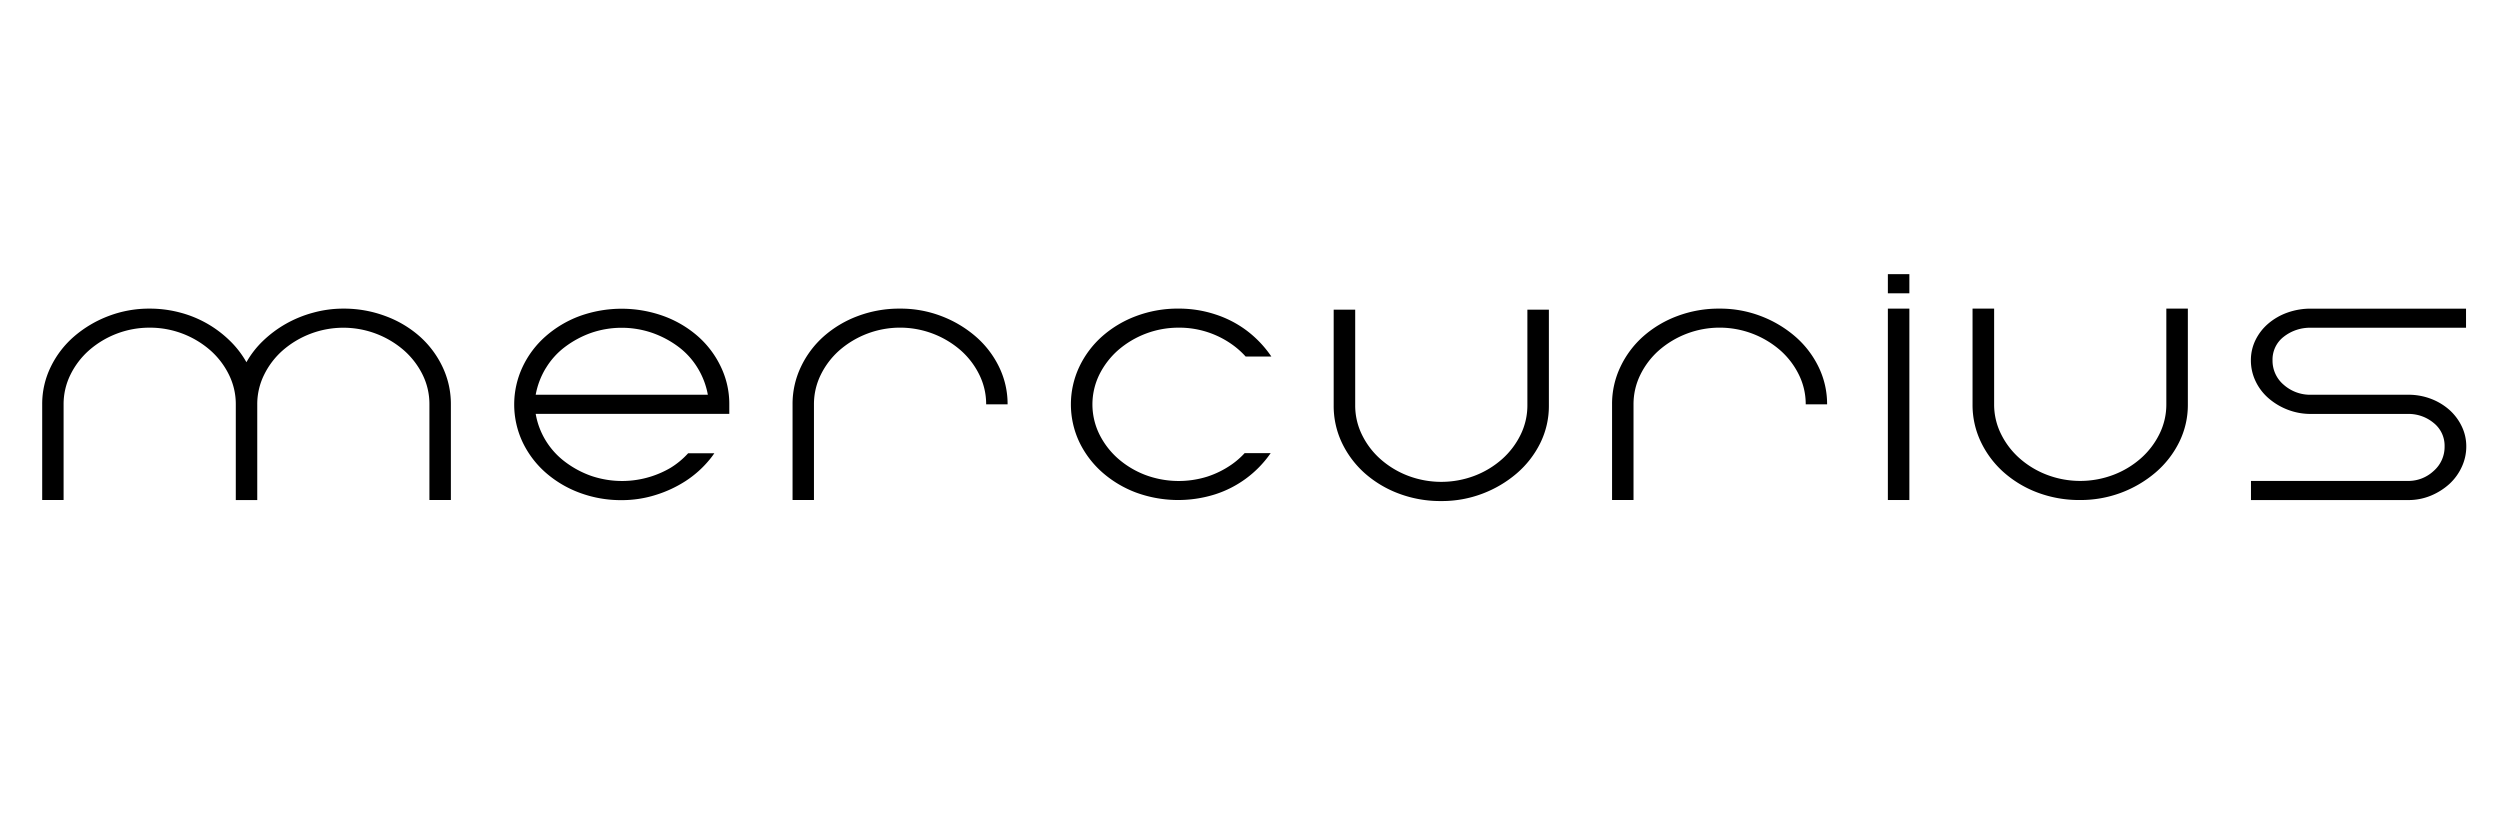
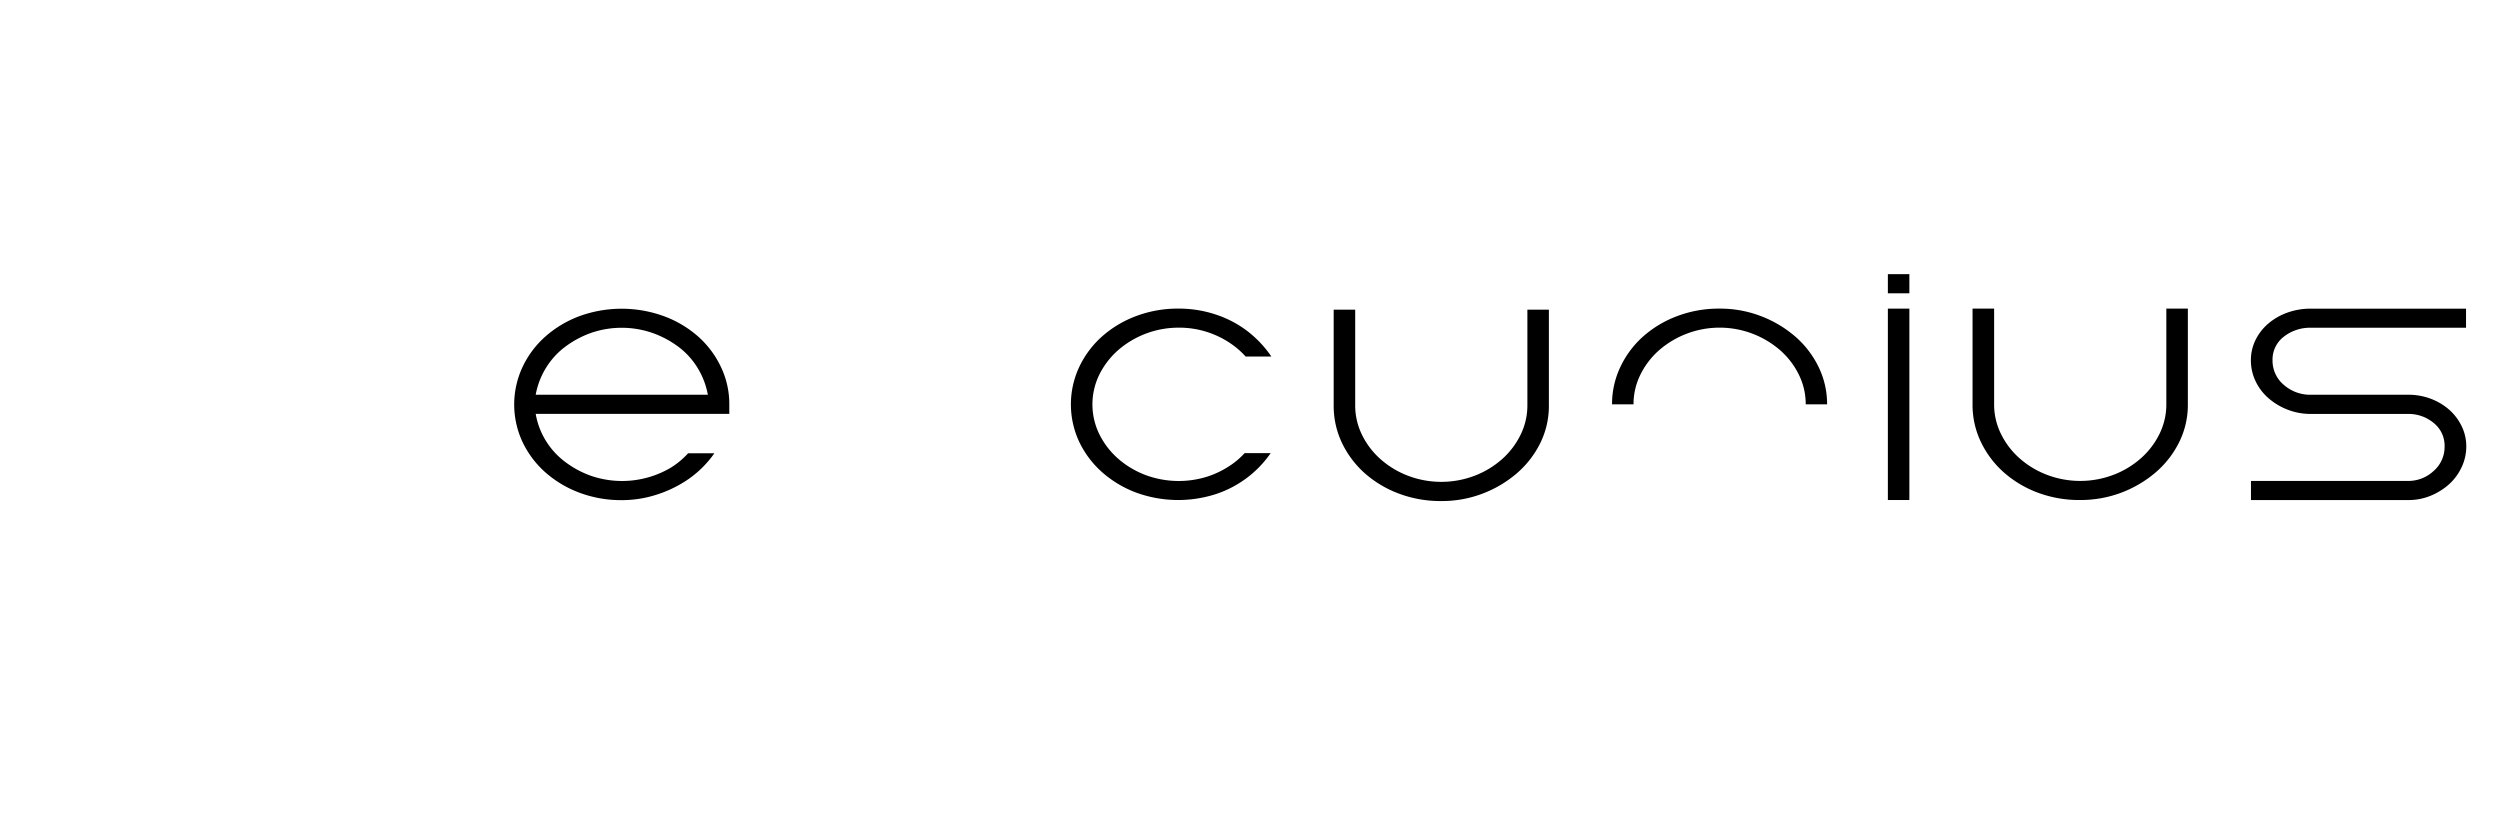
<svg xmlns="http://www.w3.org/2000/svg" id="Слой_1" data-name="Слой 1" viewBox="0 0 1212.81 394.84">
  <title>mercurius logo bez icon</title>
-   <path d="M166.58,149.72A57.34,57.34,0,0,1,187,153.34a52.43,52.43,0,0,1,16.59,9.84,46.29,46.29,0,0,1,11.07,14.76,41.87,41.87,0,0,1,4.07,18.2v46.43H208.32V196.14A32.1,32.1,0,0,0,205,181.75,38.38,38.38,0,0,0,196,170a44.83,44.83,0,0,0-58.86,0,38.1,38.1,0,0,0-9,11.79,32.1,32.1,0,0,0-3.34,14.39v46.43H114.39V196.14a32.1,32.1,0,0,0-3.34-14.39,38.07,38.07,0,0,0-9-11.79,44.5,44.5,0,0,0-29.43-11,44.44,44.44,0,0,0-29.43,11,38.26,38.26,0,0,0-9,11.79,32.24,32.24,0,0,0-3.34,14.39v46.43H20.47V196.14a41,41,0,0,1,4.17-18.2A46.06,46.06,0,0,1,36,163.18a55.74,55.74,0,0,1,16.59-9.84,55.08,55.08,0,0,1,20-3.62,56.8,56.8,0,0,1,14.92,1.95,54,54,0,0,1,24.11,13.74,46.1,46.1,0,0,1,7.93,10.31,44.92,44.92,0,0,1,8-10.31,55.79,55.79,0,0,1,11.06-8.27A56.68,56.68,0,0,1,152,151.67,54.82,54.82,0,0,1,166.58,149.72Z" />
  <path d="M353.8,200.78v-4.64A41.59,41.59,0,0,0,349.73,178a45.9,45.9,0,0,0-11.06-14.76,52.53,52.53,0,0,0-16.6-9.86,60.07,60.07,0,0,0-41,0,52.78,52.78,0,0,0-16.47,9.86A45.61,45.61,0,0,0,253.52,178a42.91,42.91,0,0,0,0,36.48,46.16,46.16,0,0,0,11.06,14.68A52.74,52.74,0,0,0,281.05,239a57.45,57.45,0,0,0,20.58,3.63,54.56,54.56,0,0,0,16.47-2.52,58.62,58.62,0,0,0,14.53-6.77,50.68,50.68,0,0,0,11.47-10.22c.85-1,1.68-2.13,2.44-3.22H333.82a39.2,39.2,0,0,1-8.61,7.11,46.51,46.51,0,0,1-38.5,3.82A46.64,46.64,0,0,1,274.07,224a37.08,37.08,0,0,1-9.29-10.22,36.63,36.63,0,0,1-4.9-13Zm-89-22.18a36.42,36.42,0,0,1,9.29-10.3,47.54,47.54,0,0,1,12.64-6.8,45.62,45.62,0,0,1,29.73,0,47.38,47.38,0,0,1,12.74,6.8,36.42,36.42,0,0,1,9.29,10.3,37.67,37.67,0,0,1,4.9,12.89H259.88A37.88,37.88,0,0,1,264.78,178.6Z" />
-   <path d="M436.67,149.72a55.08,55.08,0,0,1,20,3.62,55.74,55.74,0,0,1,16.59,9.84,46.2,46.2,0,0,1,11.38,14.76,41,41,0,0,1,4.17,18.2H478.41a32.1,32.1,0,0,0-3.34-14.39,38.07,38.07,0,0,0-9-11.79,44.83,44.83,0,0,0-58.86,0,38.26,38.26,0,0,0-9,11.79,32.24,32.24,0,0,0-3.34,14.39v46.43H384.49V196.14a41.73,41.73,0,0,1,4.07-18.2,46.12,46.12,0,0,1,11.06-14.76,52.72,52.72,0,0,1,16.49-9.84A57.08,57.08,0,0,1,436.67,149.72Z" />
  <path d="M603.79,219.84h12.64c-.08.13-.18.23-.26.36a52.1,52.1,0,0,1-26.62,19.59,59.54,59.54,0,0,1-38.4-.83,53,53,0,0,1-16.47-9.86,46.44,46.44,0,0,1-11.08-14.66,42.86,42.86,0,0,1,0-36.5,46.28,46.28,0,0,1,11.08-14.76,52.58,52.58,0,0,1,16.47-9.84,57.32,57.32,0,0,1,20.57-3.63,56.46,56.46,0,0,1,17.83,2.8,51.84,51.84,0,0,1,15.15,7.79,53.05,53.05,0,0,1,11.47,11.8c.21.29.39.57.59.86H604.29a40,40,0,0,0-6.8-6,44.15,44.15,0,0,0-25.77-8A44.69,44.69,0,0,0,542.28,170a38.85,38.85,0,0,0-9,11.8,32.85,32.85,0,0,0,0,28.78,38.49,38.49,0,0,0,9,11.8,43.68,43.68,0,0,0,13.26,8,46.3,46.3,0,0,0,30.17.83,44.9,44.9,0,0,0,11.78-5.86A38,38,0,0,0,603.79,219.84Z" />
  <path d="M699.17,243.07a57.12,57.12,0,0,1-20.56-3.62,52.72,52.72,0,0,1-16.49-9.84,46.57,46.57,0,0,1-11.06-14.67A41.63,41.63,0,0,1,647,196.65V150.22h10.44v46.43A32.1,32.1,0,0,0,660.77,211a38.07,38.07,0,0,0,9,11.79,43.48,43.48,0,0,0,13.26,8,45.53,45.53,0,0,0,32.35,0,43.43,43.43,0,0,0,13.25-8,38.26,38.26,0,0,0,9-11.79,32.24,32.24,0,0,0,3.34-14.39V150.22h10.43v46.43a40.75,40.75,0,0,1-4.17,18.29,46.52,46.52,0,0,1-11.38,14.67,55.74,55.74,0,0,1-16.59,9.84A55.08,55.08,0,0,1,699.17,243.07Z" />
-   <path d="M834.23,149.72a55.08,55.08,0,0,1,20,3.62,55.74,55.74,0,0,1,16.59,9.84,46.2,46.2,0,0,1,11.38,14.76,41,41,0,0,1,4.17,18.2H876a32.1,32.1,0,0,0-3.34-14.39,38.07,38.07,0,0,0-9-11.79,44.83,44.83,0,0,0-58.86,0,38.26,38.26,0,0,0-9,11.79,32.24,32.24,0,0,0-3.34,14.39v46.43H782.05V196.14a41.73,41.73,0,0,1,4.07-18.2,46.12,46.12,0,0,1,11.06-14.76,52.72,52.72,0,0,1,16.49-9.84A57.08,57.08,0,0,1,834.23,149.72Z" />
+   <path d="M834.23,149.72a55.08,55.08,0,0,1,20,3.62,55.74,55.74,0,0,1,16.59,9.84,46.2,46.2,0,0,1,11.38,14.76,41,41,0,0,1,4.17,18.2H876a32.1,32.1,0,0,0-3.34-14.39,38.07,38.07,0,0,0-9-11.79,44.83,44.83,0,0,0-58.86,0,38.26,38.26,0,0,0-9,11.79,32.24,32.24,0,0,0-3.34,14.39H782.05V196.14a41.73,41.73,0,0,1,4.07-18.2,46.12,46.12,0,0,1,11.06-14.76,52.72,52.72,0,0,1,16.49-9.84A57.08,57.08,0,0,1,834.23,149.72Z" />
  <path d="M915.85,142.29V133h10.43v9.29Zm0,100.28V149.72h10.43v92.85Z" />
  <path d="M1009.15,242.57A57.3,57.3,0,0,1,988.59,239a52.61,52.61,0,0,1-16.49-9.84A46.42,46.42,0,0,1,961,214.44a41.53,41.53,0,0,1-4.07-18.3V149.72H967.4v46.42a32.12,32.12,0,0,0,3.34,14.4,38.26,38.26,0,0,0,9,11.79,43.21,43.21,0,0,0,13.25,8,45.39,45.39,0,0,0,32.35,0,43.38,43.38,0,0,0,13.26-8,38.22,38.22,0,0,0,9-11.79,32.12,32.12,0,0,0,3.34-14.4V149.72h10.44v46.42a40.67,40.67,0,0,1-4.18,18.3,46.34,46.34,0,0,1-11.37,14.67,55.94,55.94,0,0,1-36.63,13.46Z" />
  <path d="M1107.89,163.37a13.94,13.94,0,0,0-5.43,11.42,15.29,15.29,0,0,0,5.43,11.88,19.34,19.34,0,0,0,13.36,4.83h47a30.57,30.57,0,0,1,11,1.95,29,29,0,0,1,9,5.39,25.35,25.35,0,0,1,6,8,22.1,22.1,0,0,1,2.2,9.75,23.28,23.28,0,0,1-2.2,9.94,25.8,25.8,0,0,1-6,8.26,31.1,31.1,0,0,1-9,5.67,28.28,28.28,0,0,1-11,2.13H1092v-9.28h76.19a17.91,17.91,0,0,0,12.42-4.83,15.42,15.42,0,0,0,5.32-11.89,14.06,14.06,0,0,0-5.32-11.42,19,19,0,0,0-12.42-4.36h-47a30.72,30.72,0,0,1-11.59-2.14,31.34,31.34,0,0,1-9.29-5.66,25.19,25.19,0,0,1-6.16-8.27,23.34,23.34,0,0,1-2.19-9.93,22.17,22.17,0,0,1,2.19-9.75,24.87,24.87,0,0,1,6.16-8,29.5,29.5,0,0,1,9.29-5.38,33.45,33.45,0,0,1,11.59-1.95h75.14V159h-75.14A20.6,20.6,0,0,0,1107.89,163.37Z" />
</svg>